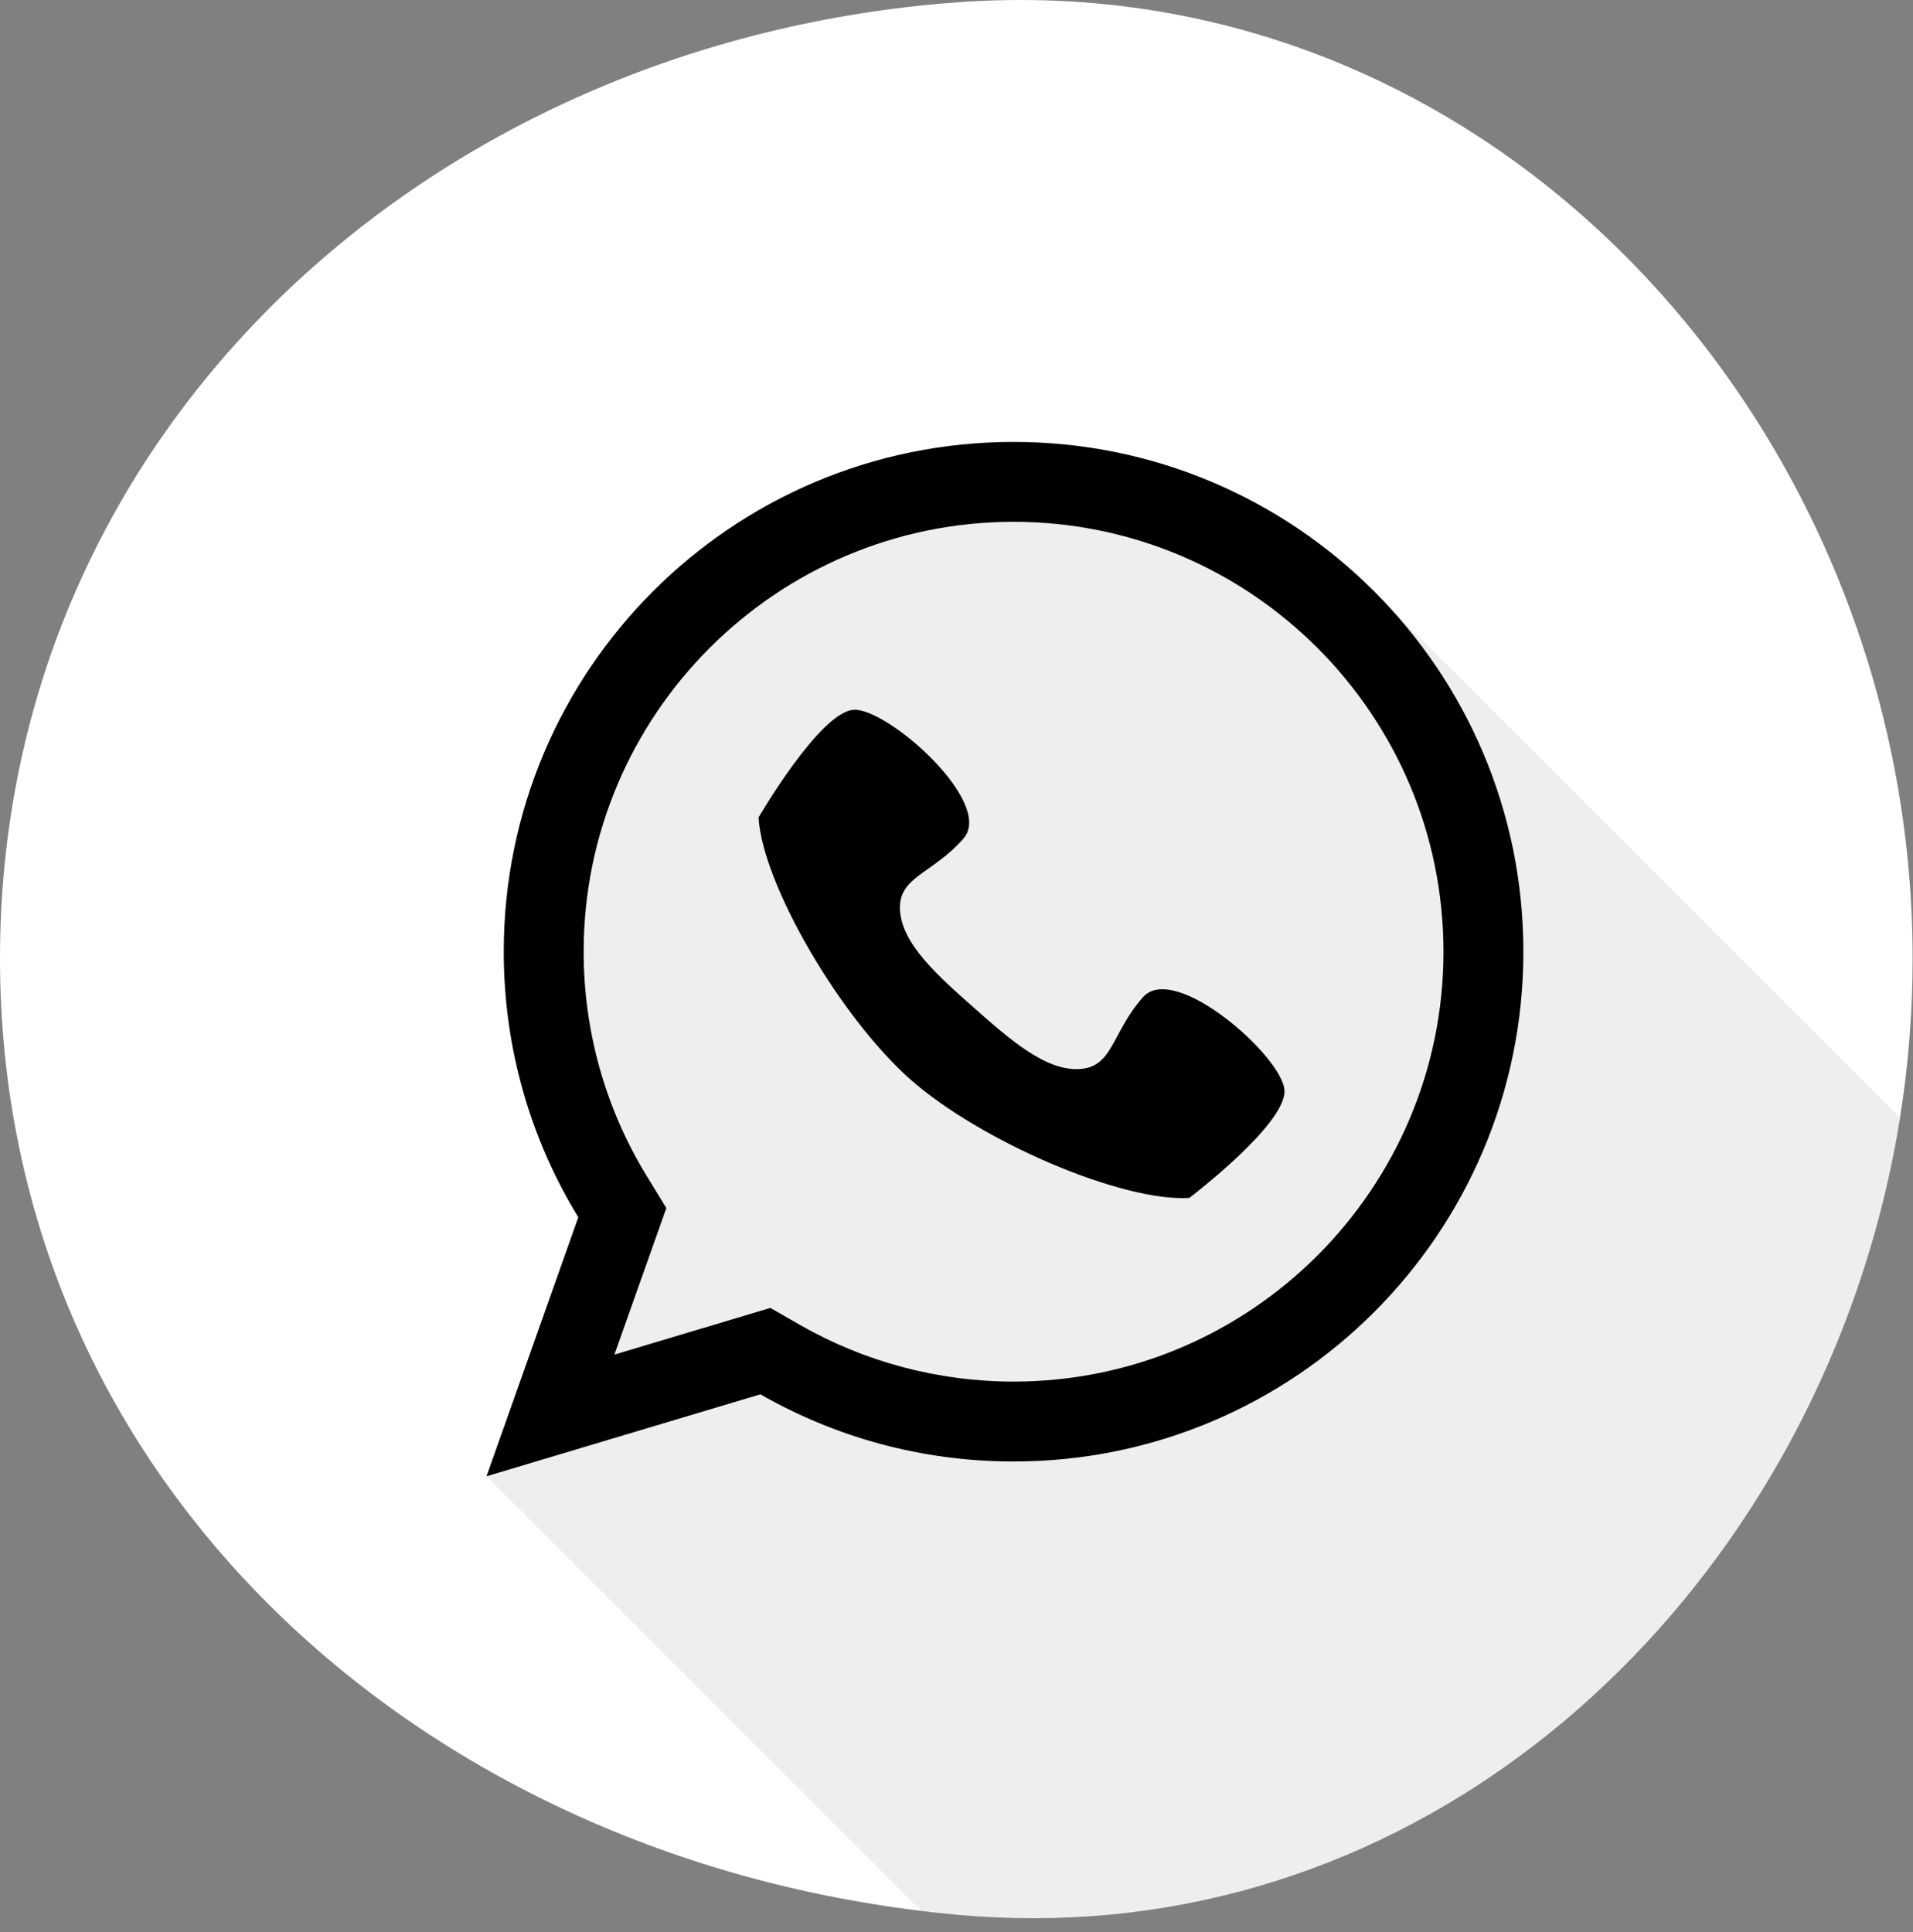
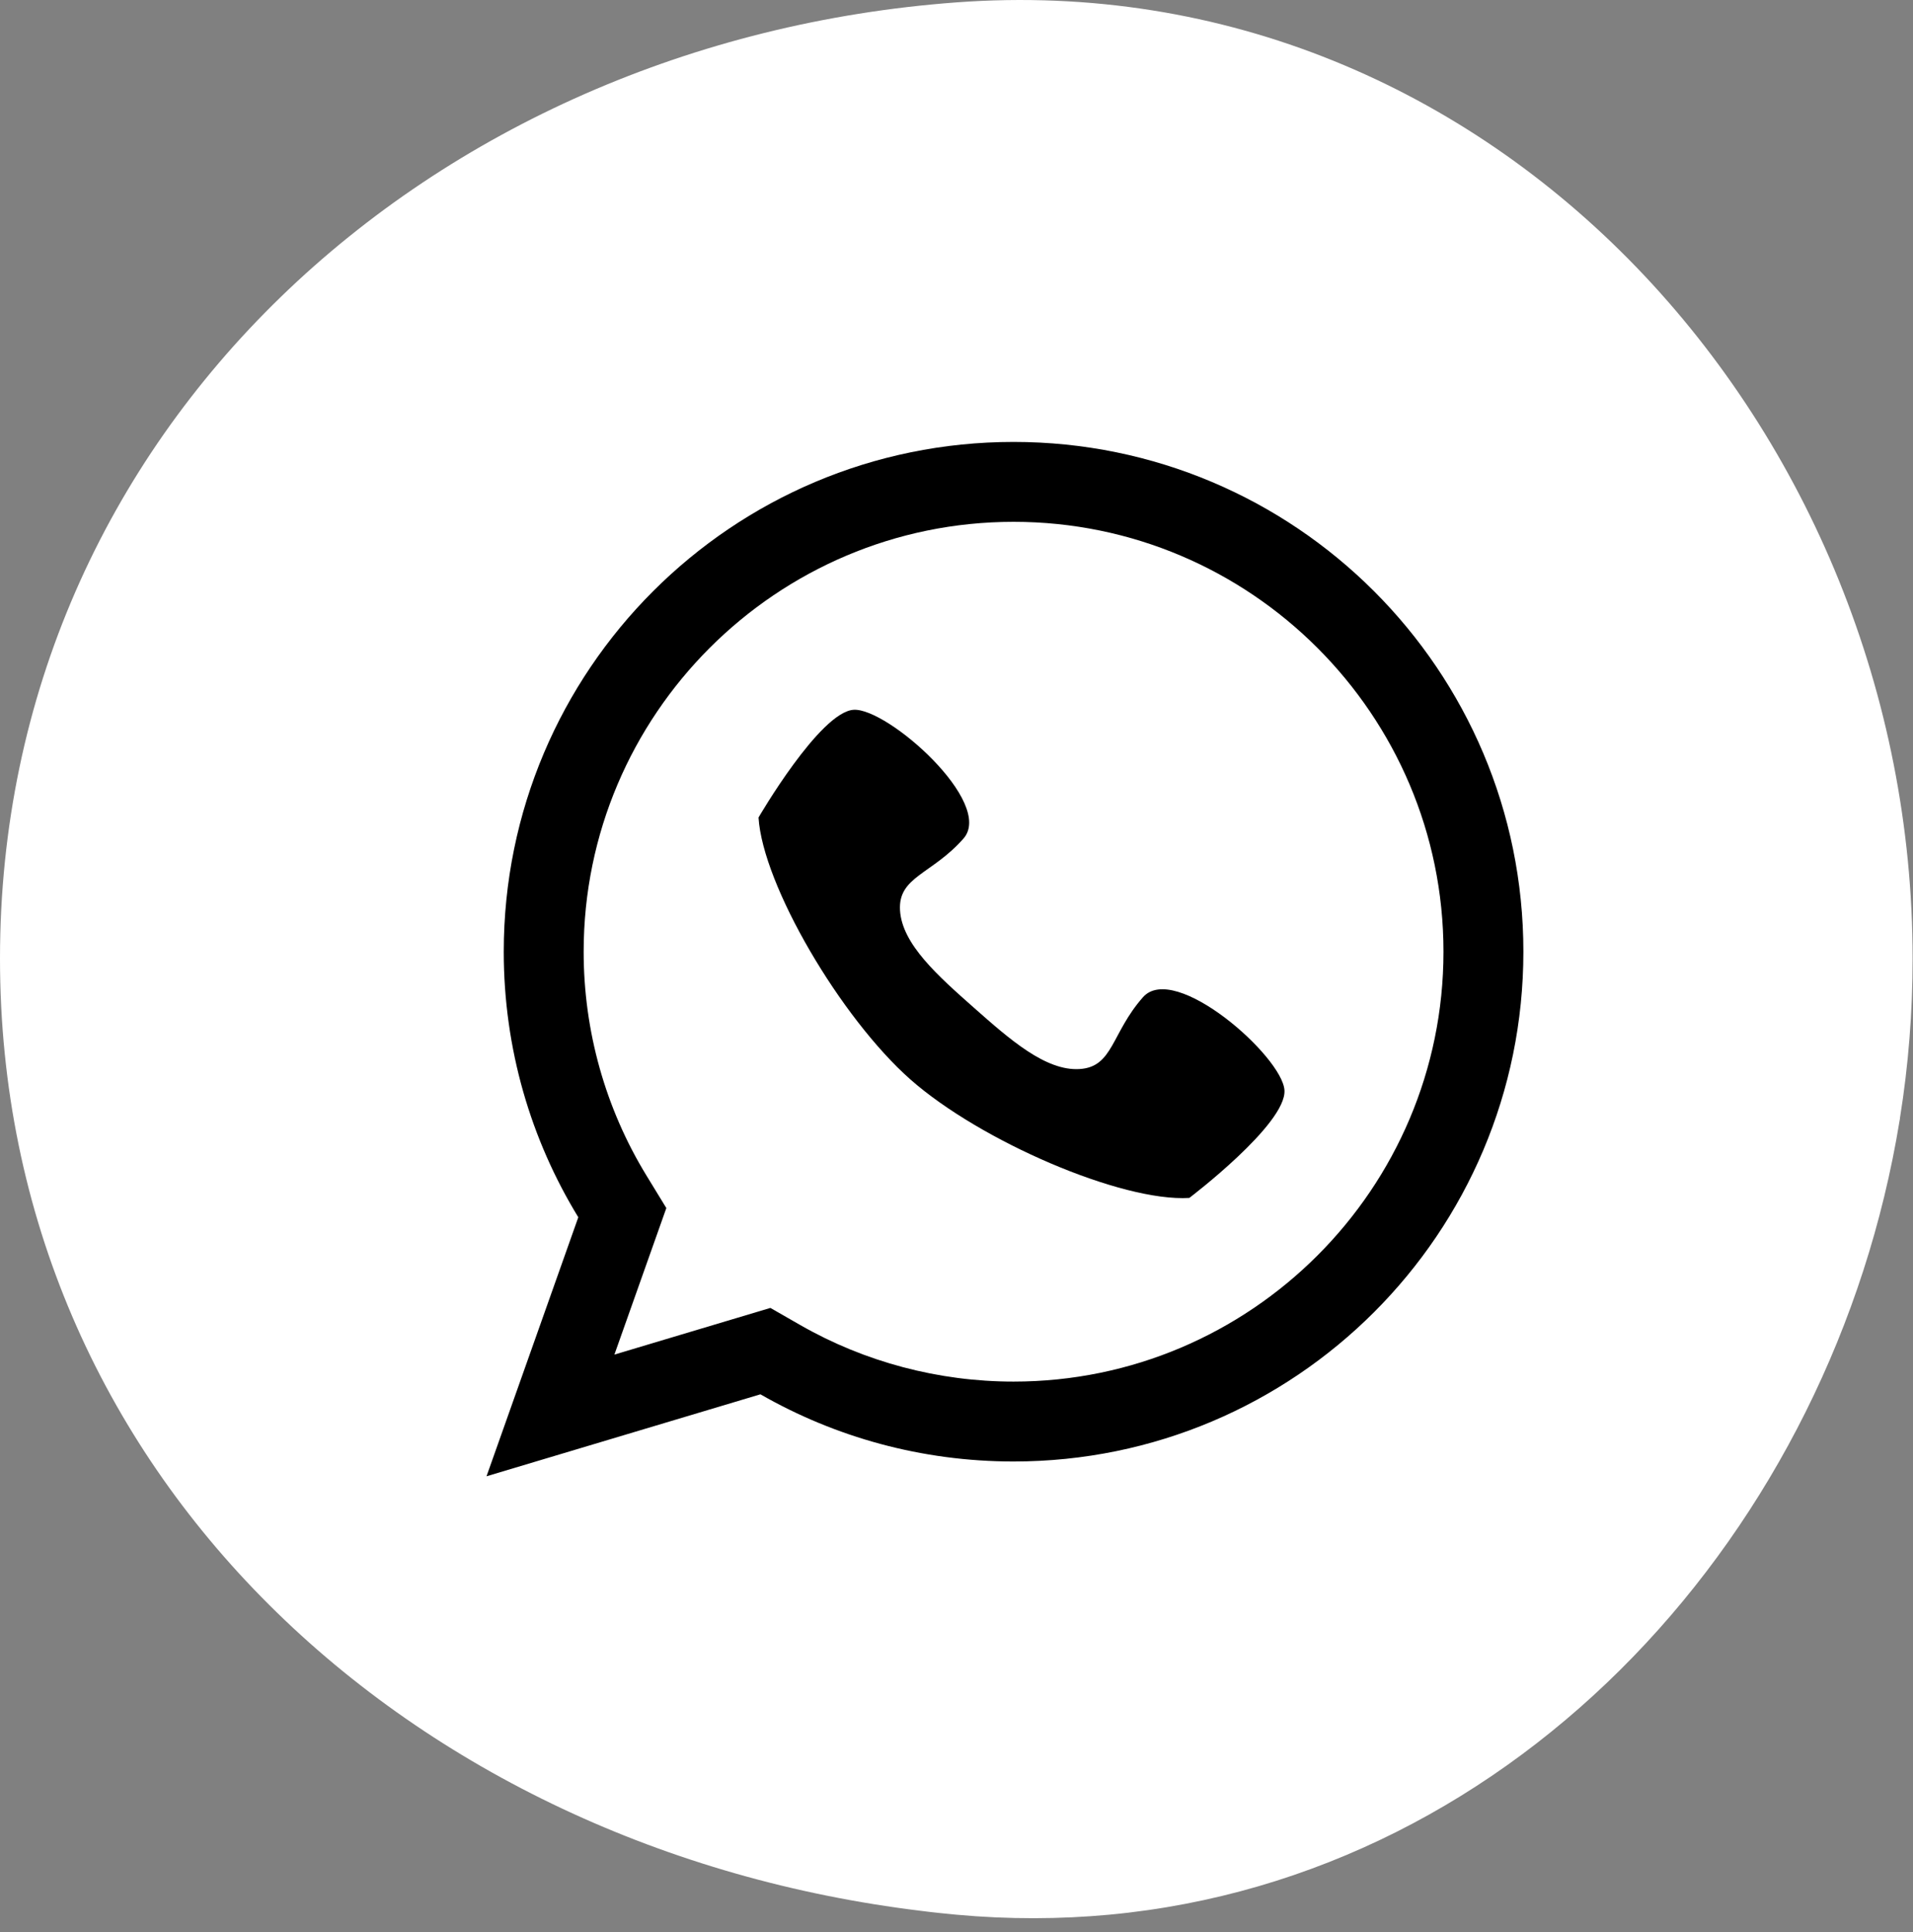
<svg xmlns="http://www.w3.org/2000/svg" width="100" height="101" viewBox="0 0 100 101" fill="none">
  <rect x="0" y="0" width="100" height="101" fill="#808080" stroke="none" />
  <path d="M99.98 50.105C99.98 52.915 99.76 55.695 99.32 58.435C99.32 58.485 99.31 58.525 99.3 58.575C95.81 79.995 79.41 98.085 57.99 100.095C55.4 100.335 52.72 100.345 49.99 100.095C49.37 100.035 48.76 99.975 48.15 99.895C21.5 96.665 0 77.095 0 50.105C0 22.505 22.46 2.165 49.99 0.125C78.17 -1.965 99.98 22.505 99.98 50.105Z" fill="white" />
-   <path opacity="0.5" d="M99.32 58.435C99.32 58.485 99.31 58.525 99.3 58.575C95.81 79.995 79.41 98.085 57.99 100.095C55.4 100.335 52.72 100.345 49.99 100.095C49.37 100.035 48.76 99.975 48.15 99.895L25.43 77.175L31.17 63.045C31.17 63.045 27.7 50.685 28.57 46.035C29.43 41.375 34.96 29.425 44.48 27.275C54.01 25.135 71.05 30.165 71.05 30.165L99.32 58.435Z" fill="black" fill-opacity="0.14" />
  <path d="M62.171 62.624C58.635 62.843 51.247 59.657 47.596 56.436C43.945 53.211 39.87 46.266 39.651 42.737C39.651 42.737 42.858 37.215 44.624 37.106C46.39 36.997 52.018 41.97 50.361 43.842C48.708 45.717 46.938 45.827 47.048 47.597C47.157 49.363 49.037 51.023 50.909 52.68C52.785 54.34 54.664 55.997 56.434 55.887C58.196 55.778 58.087 54.012 59.747 52.132C61.404 50.256 67.035 55.23 67.144 56.996C67.254 58.767 62.171 62.624 62.171 62.624Z" fill="black" />
  <path d="M52.983 27.28C65.375 27.28 75.456 37.361 75.456 49.753C75.456 62.145 65.374 72.226 52.983 72.226C49.063 72.226 45.205 71.203 41.827 69.267L40.271 68.375L38.553 68.889L32.117 70.815L34.167 65.03L34.832 63.154L33.794 61.456C31.646 57.943 30.51 53.896 30.51 49.752C30.51 37.361 40.592 27.28 52.983 27.28ZM52.983 23.103C38.265 23.103 26.333 35.035 26.333 49.753C26.333 54.839 27.758 59.592 30.23 63.636L25.432 77.176L39.75 72.891C43.649 75.126 48.167 76.403 52.983 76.403C67.702 76.403 79.633 64.471 79.633 49.753C79.633 35.035 67.702 23.103 52.983 23.103Z" fill="black" />
</svg>